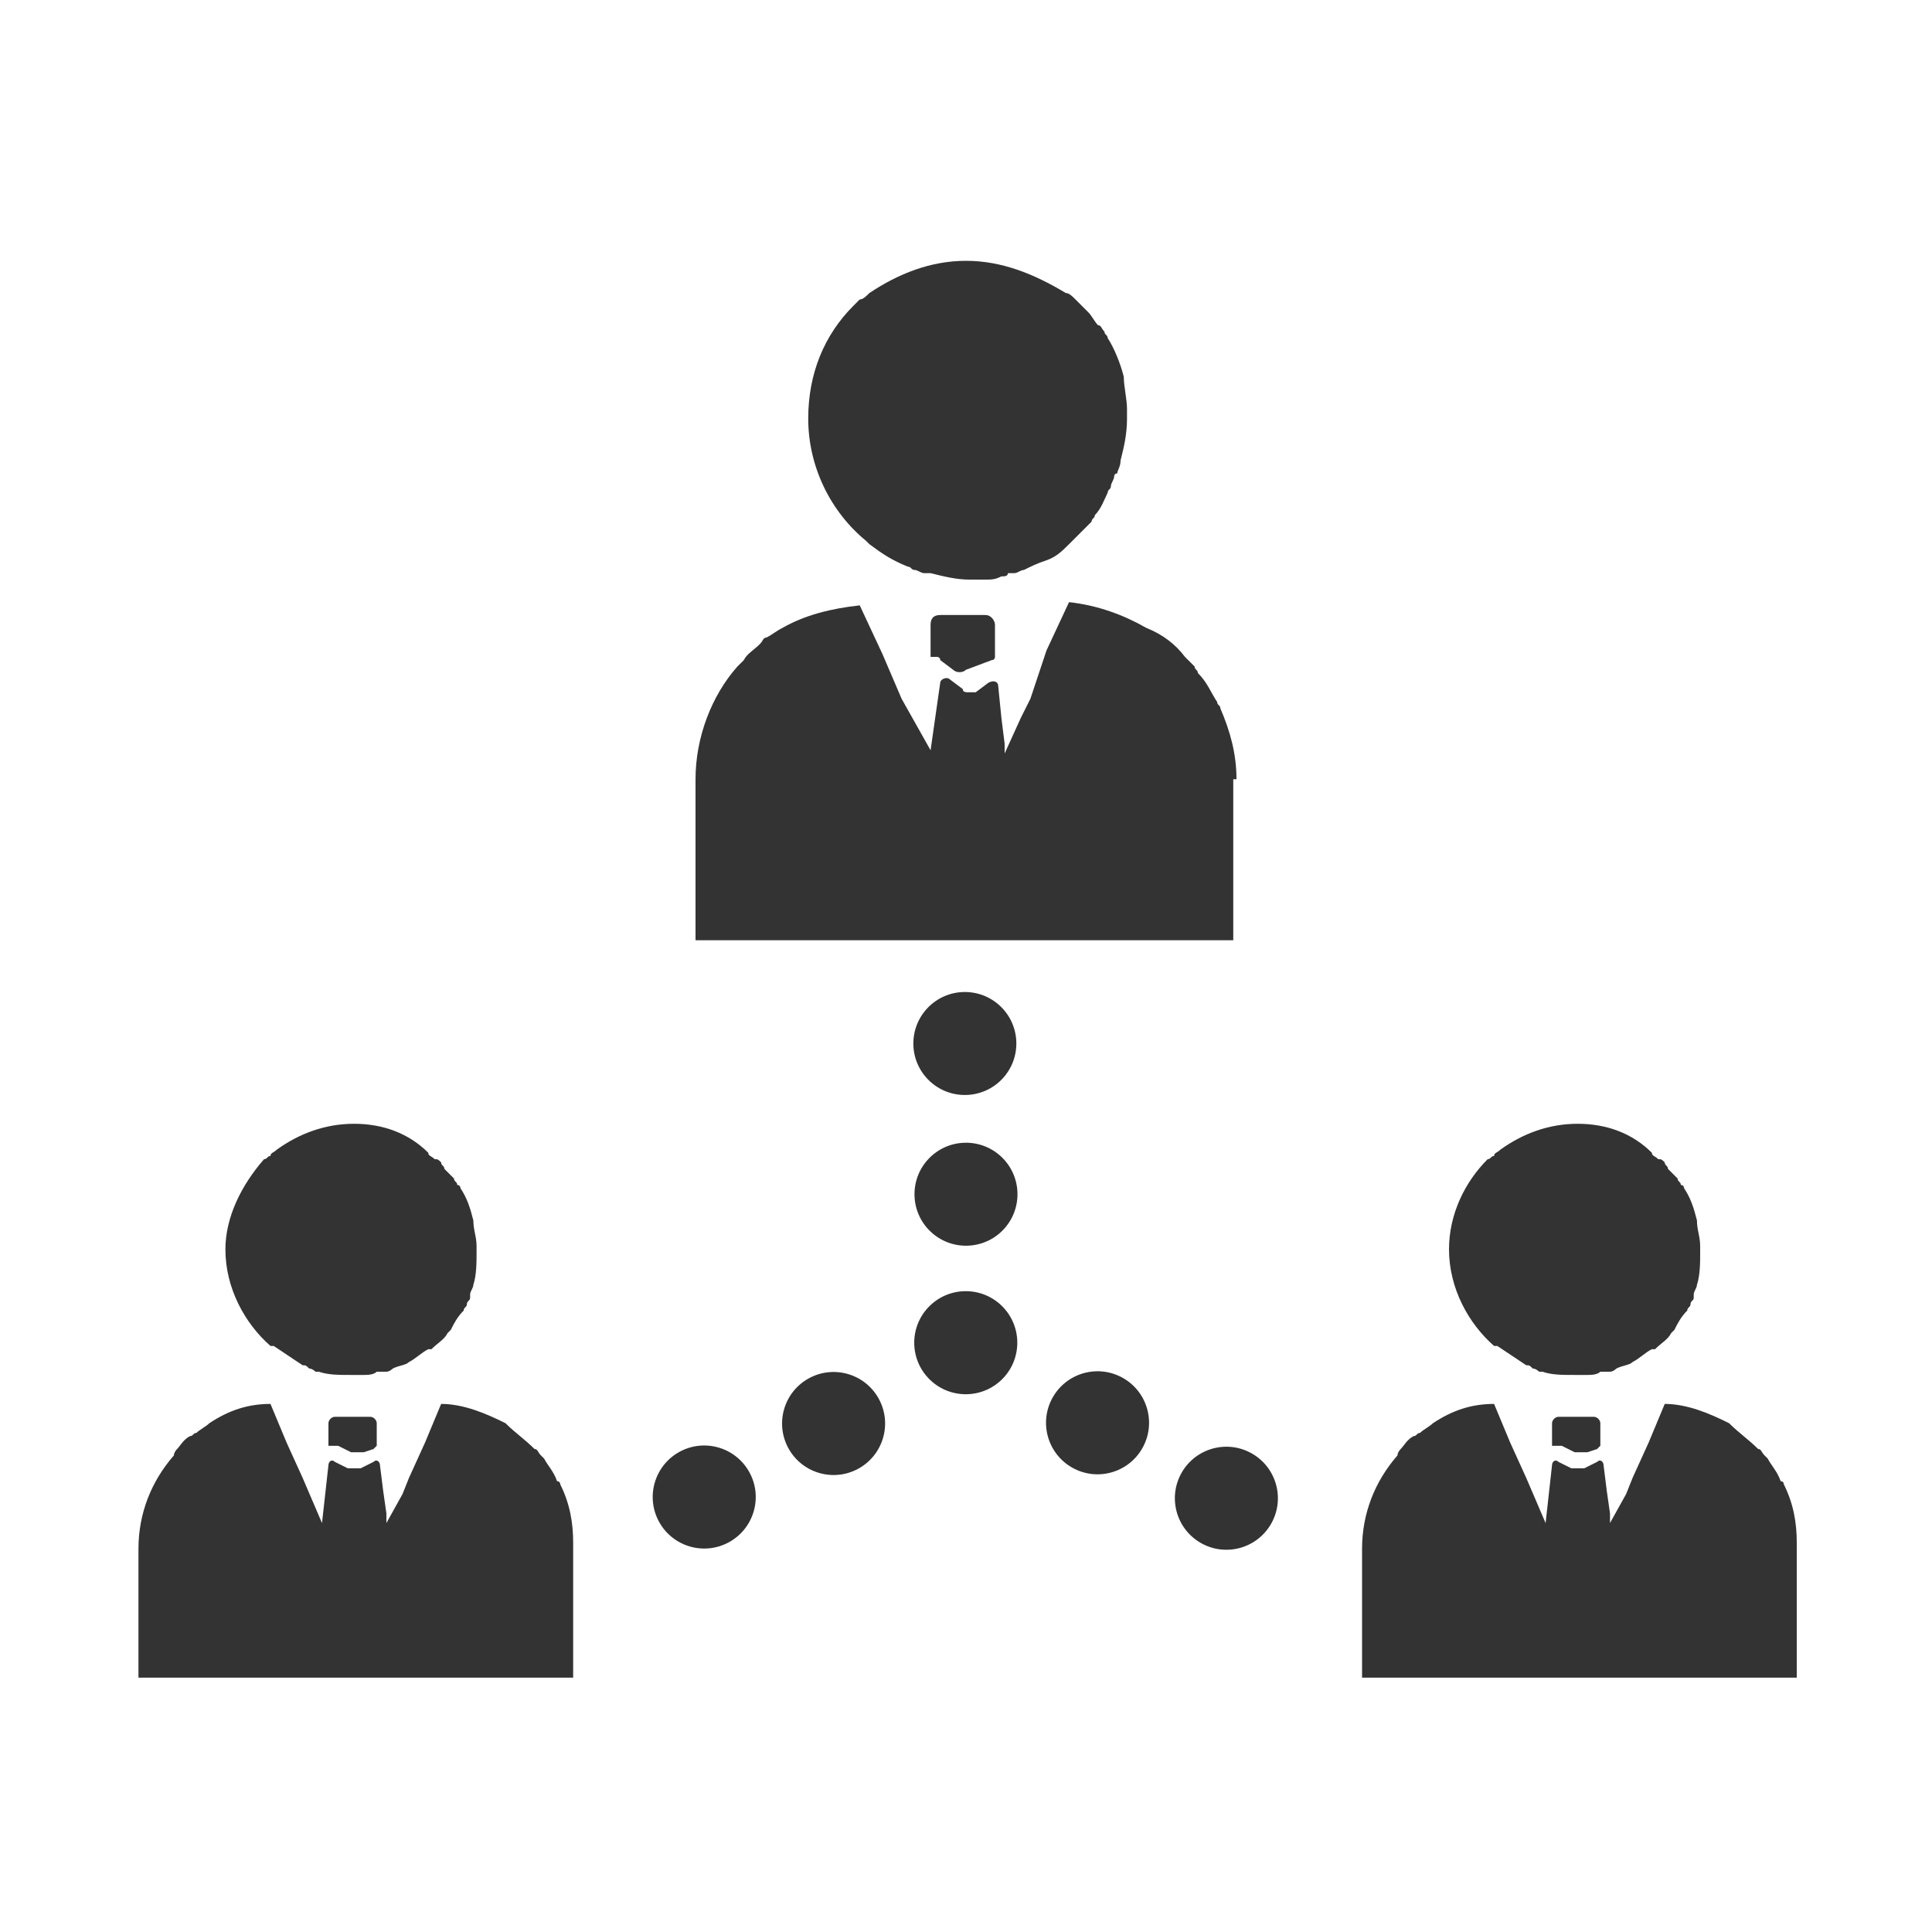
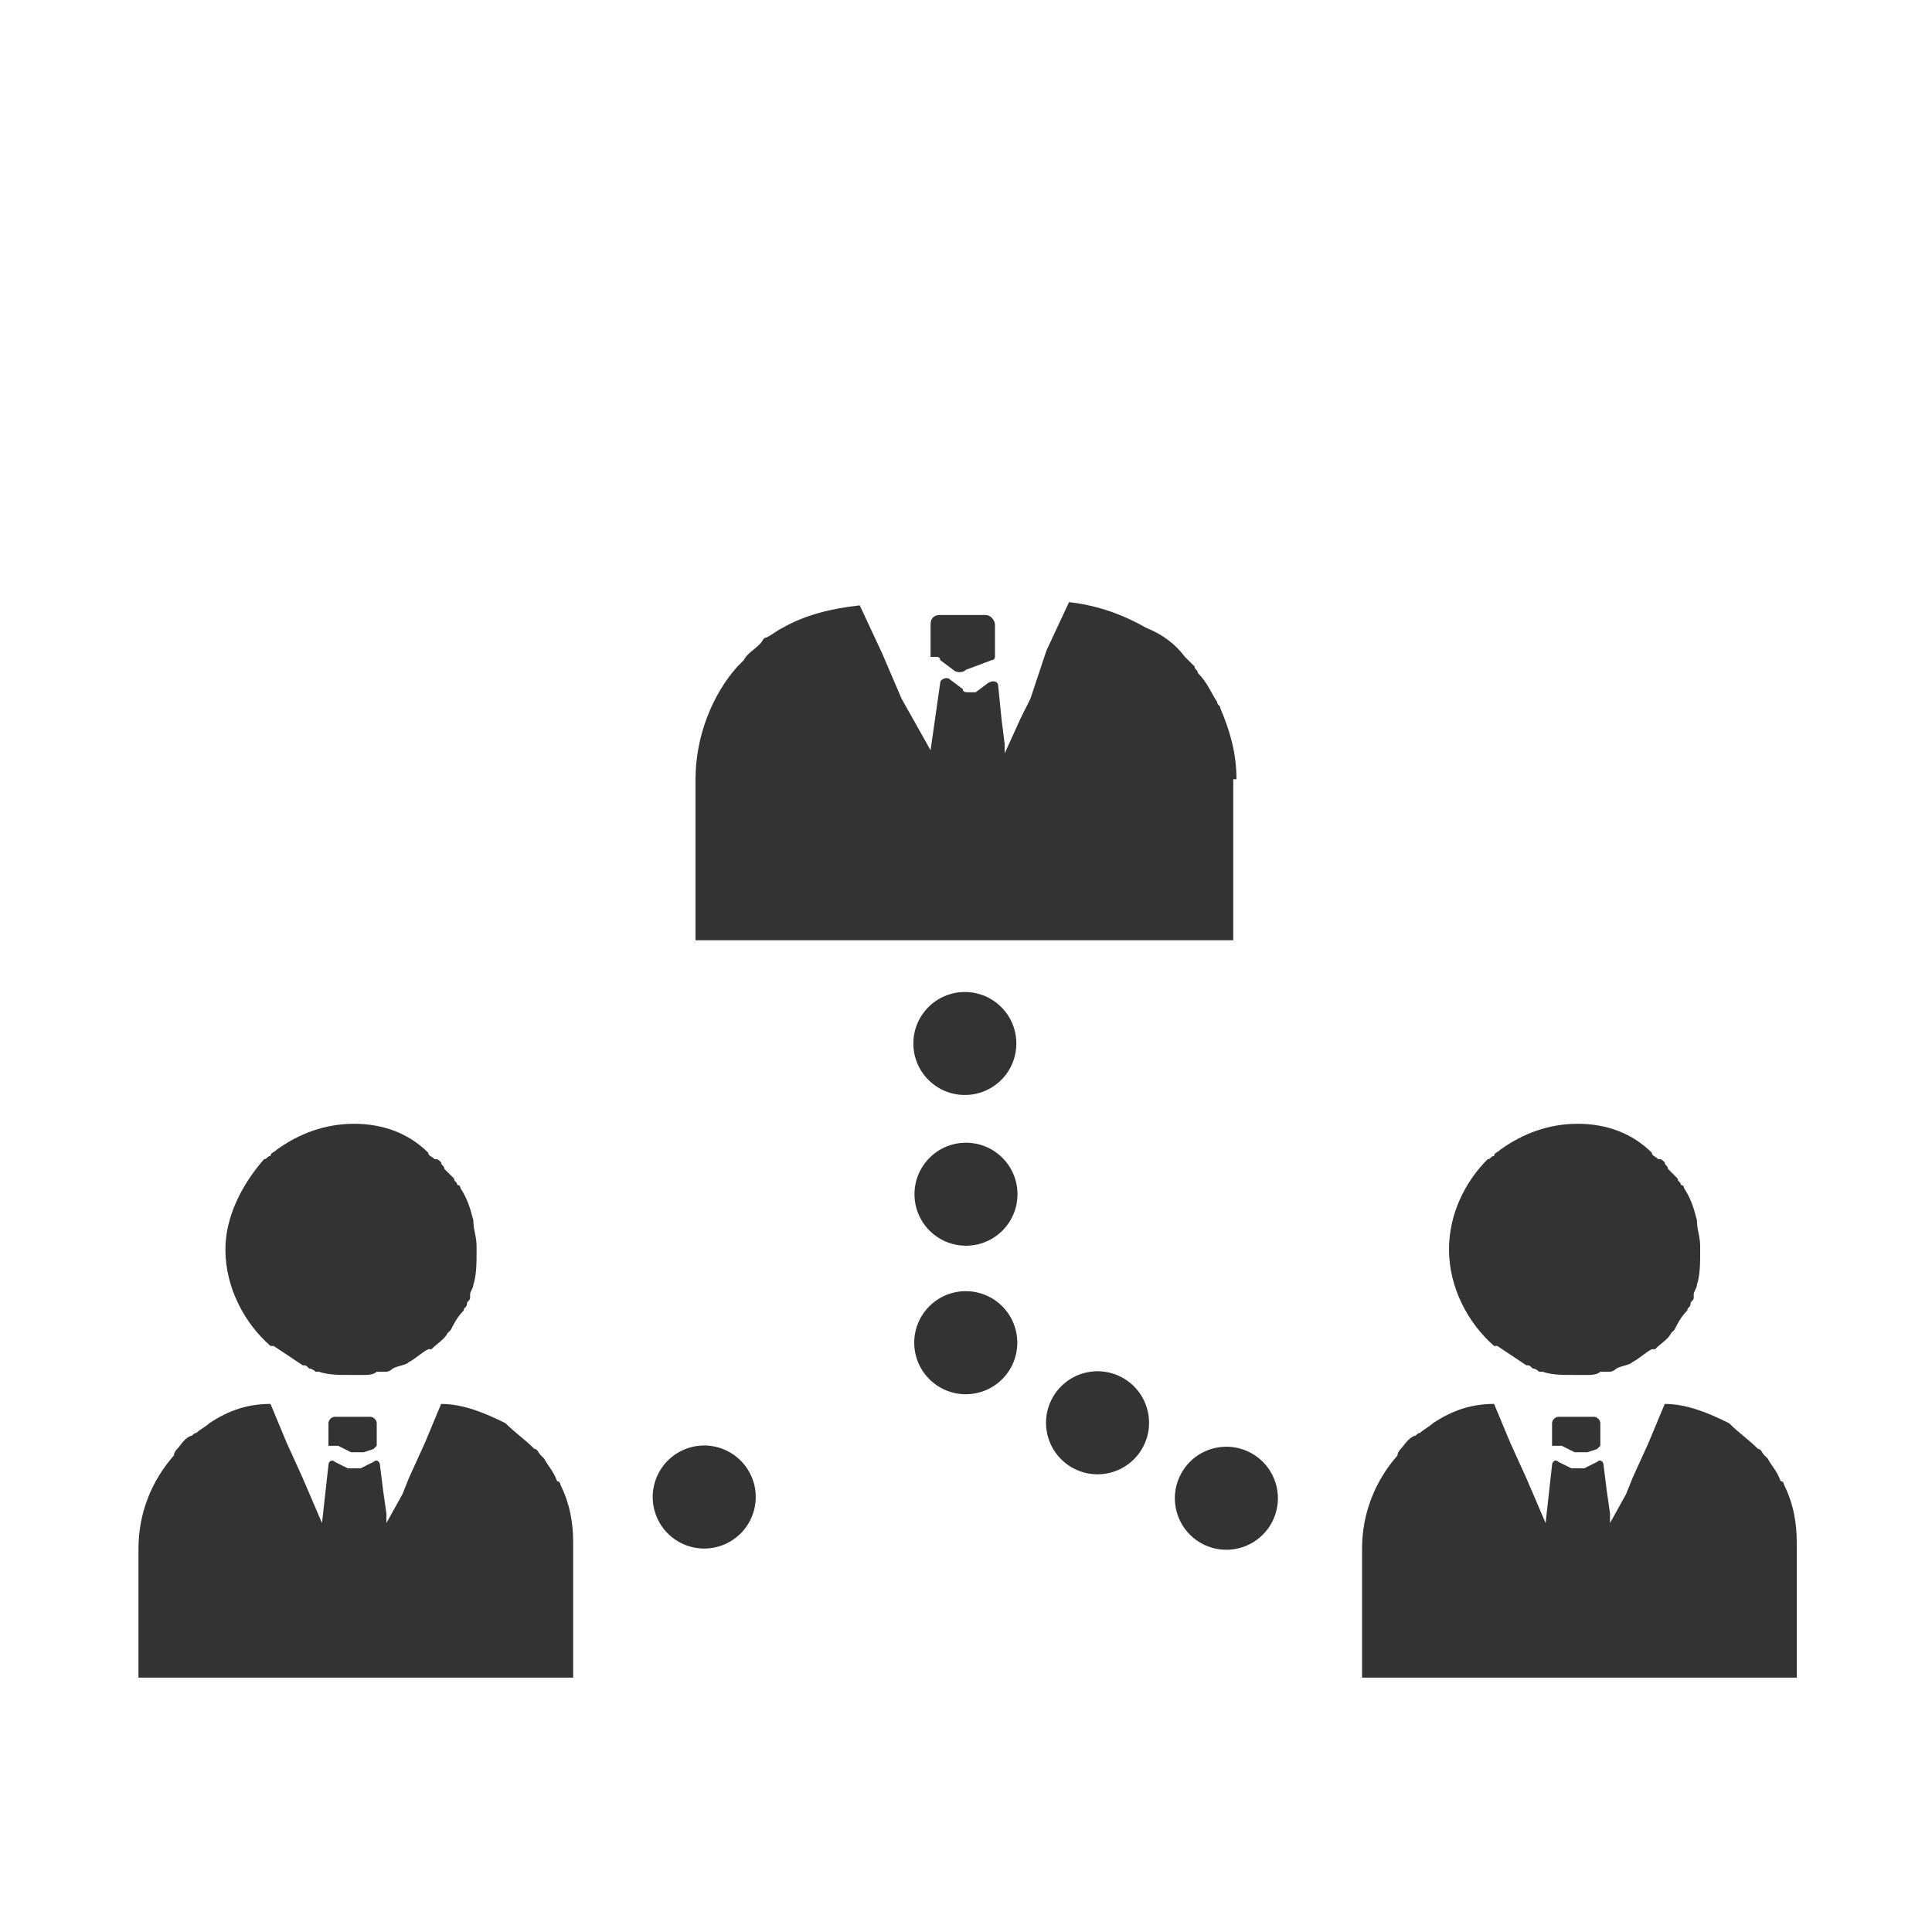
<svg xmlns="http://www.w3.org/2000/svg" version="1.1" id="Layer_1" x="0px" y="0px" viewBox="0 0 60 60" style="enable-background:new 0 0 60 60;" xml:space="preserve">
  <style type="text/css">
	.st0{fill:#333333;}
</style>
  <g>
    <g>
      <ellipse transform="matrix(0.687 -0.727 0.727 0.687 -20.933 34.861)" class="st0" cx="30" cy="41.7" rx="1.6" ry="1.6" />
      <ellipse transform="matrix(0.687 -0.726 0.726 0.687 -17.545 33.38)" class="st0" cx="30" cy="37.1" rx="1.6" ry="1.6" />
      <ellipse transform="matrix(0.687 -0.726 0.726 0.687 -14.168 31.928)" class="st0" cx="30" cy="32.4" rx="1.6" ry="1.6" />
      <ellipse transform="matrix(0.498 -0.867 0.867 0.498 -21.203 56.405)" class="st0" cx="38.1" cy="46.5" rx="1.6" ry="1.6" />
      <ellipse transform="matrix(0.498 -0.867 0.867 0.498 -21.218 51.739)" class="st0" cx="34.1" cy="44.2" rx="1.6" ry="1.6" />
      <ellipse transform="matrix(0.867 -0.498 0.498 0.867 -20.274 17.082)" class="st0" cx="21.9" cy="46.5" rx="1.6" ry="1.6" />
-       <ellipse transform="matrix(0.867 -0.498 0.498 0.867 -18.579 18.785)" class="st0" cx="25.9" cy="44.2" rx="1.6" ry="1.6" />
    </g>
    <g>
      <g>
        <path class="st0" d="M17.8,47.9c0-0.6-0.1-1.2-0.4-1.8c0,0,0-0.1-0.1-0.1c-0.1-0.3-0.3-0.5-0.4-0.7c0,0-0.1-0.1-0.1-0.1     c-0.1-0.1-0.1-0.2-0.2-0.2c-0.3-0.3-0.6-0.5-0.9-0.8c-0.6-0.3-1.3-0.6-2-0.6l-0.5,1.2v0l-0.5,1.1l0,0l-0.2,0.5L12,47.3l0-0.3     l-0.1-0.7v0l-0.1-0.8c0-0.1-0.1-0.2-0.2-0.1l-0.4,0.2c0,0-0.1,0-0.1,0c0,0-0.1,0-0.1,0c-0.1,0-0.1,0-0.2,0l-0.4-0.2     c-0.1-0.1-0.2,0-0.2,0.1L10,47.3l-0.6-1.4l0,0l-0.5-1.1l0,0l-0.5-1.2c-0.7,0-1.3,0.2-1.9,0.6c-0.1,0.1-0.3,0.2-0.4,0.3     c-0.1,0-0.1,0.1-0.2,0.1c-0.2,0.1-0.3,0.3-0.4,0.4c0,0-0.1,0.1-0.1,0.2c-0.7,0.8-1.1,1.8-1.1,2.9v4l0,0v0h13.5V47.9z" />
        <path class="st0" d="M11.6,45c0,0,0.1-0.1,0.1-0.1c0,0,0,0,0,0c0,0,0,0,0,0c0,0,0-0.1,0-0.2v-0.5c0-0.1-0.1-0.2-0.2-0.2h-1.1     c-0.1,0-0.2,0.1-0.2,0.2l0,0v0.5l0,0c0,0,0,0,0,0c0,0,0,0.1,0,0.1c0,0,0,0,0,0.1c0,0,0,0,0,0c0,0,0,0,0,0l0,0l0,0c0,0,0,0,0,0     c0,0,0,0,0.1,0c0,0,0,0,0.1,0c0,0,0,0,0.1,0l0.4,0.2c0,0,0,0,0,0c0.1,0,0.3,0,0.4,0L11.6,45C11.6,45,11.6,45,11.6,45z" />
        <path class="st0" d="M11,34.9c-0.9,0-1.7,0.3-2.4,0.8c-0.1,0.1-0.2,0.1-0.2,0.2c-0.1,0-0.1,0.1-0.2,0.1C7.5,36.8,7,37.8,7,38.8     c0,1.2,0.6,2.3,1.4,3c0,0,0,0,0.1,0c0.3,0.2,0.6,0.4,0.9,0.6c0.1,0,0.1,0,0.2,0.1c0.1,0,0.2,0.1,0.2,0.1l0,0c0,0,0.1,0,0.1,0     c0.3,0.1,0.6,0.1,1,0.1c0.1,0,0.3,0,0.4,0c0.1,0,0.3,0,0.4-0.1c0.1,0,0.1,0,0.2,0c0,0,0.1,0,0.1,0l0,0c0.1,0,0.2-0.1,0.2-0.1     c0.2-0.1,0.4-0.1,0.5-0.2c0.2-0.1,0.4-0.3,0.6-0.4c0,0,0,0,0.1,0c0.2-0.2,0.4-0.3,0.5-0.5c0,0,0.1-0.1,0.1-0.1     c0.1-0.2,0.2-0.4,0.4-0.6c0-0.1,0.1-0.1,0.1-0.2c0-0.1,0.1-0.1,0.1-0.2c0,0,0-0.1,0-0.1c0-0.1,0.1-0.2,0.1-0.3     c0.1-0.3,0.1-0.7,0.1-1l0,0l0,0c0-0.1,0-0.1,0-0.2c0-0.3-0.1-0.5-0.1-0.8c-0.1-0.4-0.2-0.7-0.4-1c0,0,0-0.1-0.1-0.1     c0-0.1-0.1-0.1-0.1-0.2c-0.1-0.1-0.2-0.2-0.3-0.3c0-0.1-0.1-0.1-0.1-0.2c-0.1-0.1-0.1-0.1-0.2-0.1c-0.1-0.1-0.2-0.1-0.2-0.2     C12.7,35.2,11.9,34.9,11,34.9z" />
      </g>
      <g>
        <path class="st0" d="M55.8,47.9c0-0.6-0.1-1.2-0.4-1.8c0,0,0-0.1-0.1-0.1c-0.1-0.3-0.3-0.5-0.4-0.7c0,0-0.1-0.1-0.1-0.1     c-0.1-0.1-0.1-0.2-0.2-0.2c-0.3-0.3-0.6-0.5-0.9-0.8c-0.6-0.3-1.3-0.6-2-0.6l-0.5,1.2v0l-0.5,1.1l0,0l-0.2,0.5L50,47.3l0-0.3     l-0.1-0.7v0l-0.1-0.8c0-0.1-0.1-0.2-0.2-0.1l-0.4,0.2c0,0-0.1,0-0.1,0c0,0-0.1,0-0.1,0c-0.1,0-0.1,0-0.2,0l-0.4-0.2     c-0.1-0.1-0.2,0-0.2,0.1L48,47.3l-0.6-1.4l0,0l-0.5-1.1l0,0l-0.5-1.2c-0.7,0-1.3,0.2-1.9,0.6c-0.1,0.1-0.3,0.2-0.4,0.3     c-0.1,0-0.1,0.1-0.2,0.1c-0.2,0.1-0.3,0.3-0.4,0.4c0,0-0.1,0.1-0.1,0.2c-0.7,0.8-1.1,1.8-1.1,2.9v4l0,0v0h13.5V47.9z" />
        <path class="st0" d="M49.6,45c0,0,0.1-0.1,0.1-0.1c0,0,0,0,0,0c0,0,0,0,0,0c0,0,0-0.1,0-0.2v-0.5c0-0.1-0.1-0.2-0.2-0.2h-1.1     c-0.1,0-0.2,0.1-0.2,0.2l0,0v0.5l0,0c0,0,0,0,0,0c0,0,0,0.1,0,0.1c0,0,0,0,0,0.1c0,0,0,0,0,0c0,0,0,0,0,0l0,0l0,0c0,0,0,0,0,0     c0,0,0,0,0.1,0c0,0,0,0,0.1,0c0,0,0,0,0.1,0l0.4,0.2c0,0,0,0,0,0c0.1,0,0.3,0,0.4,0L49.6,45C49.6,45,49.6,45,49.6,45z" />
        <path class="st0" d="M49,34.9c-0.9,0-1.7,0.3-2.4,0.8c-0.1,0.1-0.2,0.1-0.2,0.2c-0.1,0-0.1,0.1-0.2,0.1c-0.7,0.7-1.2,1.7-1.2,2.8     c0,1.2,0.6,2.3,1.4,3c0,0,0,0,0.1,0c0.3,0.2,0.6,0.4,0.9,0.6c0.1,0,0.1,0,0.2,0.1c0.1,0,0.2,0.1,0.2,0.1l0,0c0,0,0.1,0,0.1,0     c0.3,0.1,0.6,0.1,1,0.1c0.1,0,0.3,0,0.4,0c0.1,0,0.3,0,0.4-0.1c0.1,0,0.1,0,0.2,0c0,0,0.1,0,0.1,0l0,0c0.1,0,0.2-0.1,0.2-0.1     c0.2-0.1,0.4-0.1,0.5-0.2c0.2-0.1,0.4-0.3,0.6-0.4c0,0,0,0,0.1,0c0.2-0.2,0.4-0.3,0.5-0.5c0,0,0.1-0.1,0.1-0.1     c0.1-0.2,0.2-0.4,0.4-0.6c0-0.1,0.1-0.1,0.1-0.2c0-0.1,0.1-0.1,0.1-0.2c0,0,0-0.1,0-0.1c0-0.1,0.1-0.2,0.1-0.3     c0.1-0.3,0.1-0.7,0.1-1l0,0l0,0c0-0.1,0-0.1,0-0.2c0-0.3-0.1-0.5-0.1-0.8c-0.1-0.4-0.2-0.7-0.4-1c0,0,0-0.1-0.1-0.1     c0-0.1-0.1-0.1-0.1-0.2c-0.1-0.1-0.2-0.2-0.3-0.3c0-0.1-0.1-0.1-0.1-0.2c-0.1-0.1-0.1-0.1-0.2-0.1c-0.1-0.1-0.2-0.1-0.2-0.2     C50.7,35.2,49.9,34.9,49,34.9z" />
      </g>
    </g>
    <g>
      <path class="st0" d="M38.4,24.2c0-0.8-0.2-1.5-0.5-2.2c0-0.1-0.1-0.1-0.1-0.2c-0.2-0.3-0.3-0.6-0.6-0.9c0-0.1-0.1-0.1-0.1-0.2    c-0.1-0.1-0.2-0.2-0.3-0.3c-0.3-0.4-0.7-0.7-1.2-0.9c-0.7-0.4-1.5-0.7-2.4-0.8l-0.7,1.5v0L32,21.7h0l-0.3,0.6l-0.5,1.1l0-0.3    l-0.1-0.8l0,0l-0.1-1c0-0.1-0.1-0.2-0.3-0.1l-0.4,0.3c0,0-0.1,0-0.1,0c0,0-0.1,0-0.1,0c-0.1,0-0.2,0-0.2-0.1l-0.4-0.3    c-0.1-0.1-0.3,0-0.3,0.1l-0.3,2.1L28,21.7l0,0l-0.6-1.4l0,0l-0.7-1.5c-0.9,0.1-1.7,0.3-2.4,0.7c-0.2,0.1-0.3,0.2-0.5,0.3    c-0.1,0-0.1,0.1-0.2,0.2c-0.2,0.2-0.4,0.3-0.5,0.5c-0.1,0.1-0.1,0.1-0.2,0.2c-0.8,0.9-1.3,2.2-1.3,3.5v5l0,0v0h16.7V24.2z" />
-       <path class="st0" d="M30.8,20.5c0.1,0,0.1-0.1,0.1-0.1c0,0,0,0,0,0c0,0,0,0,0-0.1c0-0.1,0-0.1,0-0.2v-0.7c0-0.1-0.1-0.3-0.3-0.3    h-1.4c-0.2,0-0.3,0.1-0.3,0.3l0,0v0.7l0,0c0,0,0,0,0,0.1c0,0.1,0,0.1,0,0.1c0,0,0,0,0,0.1c0,0,0,0,0,0c0,0,0,0,0,0l0,0h0    c0,0,0,0,0,0c0,0,0,0,0.1,0c0,0,0.1,0,0.1,0c0,0,0.1,0,0.1,0.1l0.4,0.3c0,0,0,0,0,0c0.1,0.1,0.3,0.1,0.4,0L30.8,20.5    C30.7,20.6,30.7,20.6,30.8,20.5z" />
-       <path class="st0" d="M30,8.1c-1.1,0-2.1,0.4-3,1c-0.1,0.1-0.2,0.2-0.3,0.2c-0.1,0.1-0.1,0.1-0.2,0.2c-0.9,0.9-1.4,2.1-1.4,3.5    c0,1.5,0.7,2.9,1.8,3.8c0,0,0,0,0.1,0.1c0.4,0.3,0.7,0.5,1.2,0.7c0.1,0,0.1,0.1,0.2,0.1c0.1,0,0.2,0.1,0.3,0.1l0,0    c0.1,0,0.1,0,0.2,0c0.4,0.1,0.8,0.2,1.2,0.2c0.2,0,0.3,0,0.5,0c0.2,0,0.3,0,0.5-0.1c0.1,0,0.2,0,0.2-0.1c0.1,0,0.1,0,0.2,0l0,0    c0.1,0,0.2-0.1,0.3-0.1c0.2-0.1,0.4-0.2,0.7-0.3c0.3-0.1,0.5-0.3,0.7-0.5c0,0,0,0,0.1-0.1c0.2-0.2,0.4-0.4,0.6-0.6    c0-0.1,0.1-0.1,0.1-0.2c0.2-0.2,0.3-0.5,0.4-0.7c0-0.1,0.1-0.1,0.1-0.2c0-0.1,0.1-0.2,0.1-0.3c0,0,0-0.1,0.1-0.1    c0-0.1,0.1-0.2,0.1-0.4c0.1-0.4,0.2-0.8,0.2-1.3l0,0l0,0c0-0.1,0-0.2,0-0.3c0-0.3-0.1-0.7-0.1-1c-0.1-0.4-0.3-0.9-0.5-1.2    c0-0.1-0.1-0.1-0.1-0.2c-0.1-0.1-0.1-0.2-0.2-0.2c-0.1-0.1-0.2-0.3-0.3-0.4c-0.1-0.1-0.1-0.1-0.2-0.2c-0.1-0.1-0.1-0.1-0.2-0.2    c-0.1-0.1-0.2-0.2-0.3-0.2C32.1,8.5,31.1,8.1,30,8.1z" />
+       <path class="st0" d="M30.8,20.5c0.1,0,0.1-0.1,0.1-0.1c0,0,0,0,0,0c0,0,0,0,0-0.1c0-0.1,0-0.1,0-0.2v-0.7c0-0.1-0.1-0.3-0.3-0.3    h-1.4c-0.2,0-0.3,0.1-0.3,0.3l0,0v0.7l0,0c0,0,0,0,0,0.1c0,0.1,0,0.1,0,0.1c0,0,0,0,0,0.1c0,0,0,0,0,0c0,0,0,0,0,0l0,0h0    c0,0,0,0,0,0c0,0,0,0,0.1,0c0,0,0.1,0,0.1,0c0,0,0.1,0,0.1,0.1l0.4,0.3c0,0,0,0,0,0c0.1,0.1,0.3,0.1,0.4,0L30.8,20.5    C30.7,20.6,30.7,20.6,30.8,20.5" />
    </g>
  </g>
</svg>